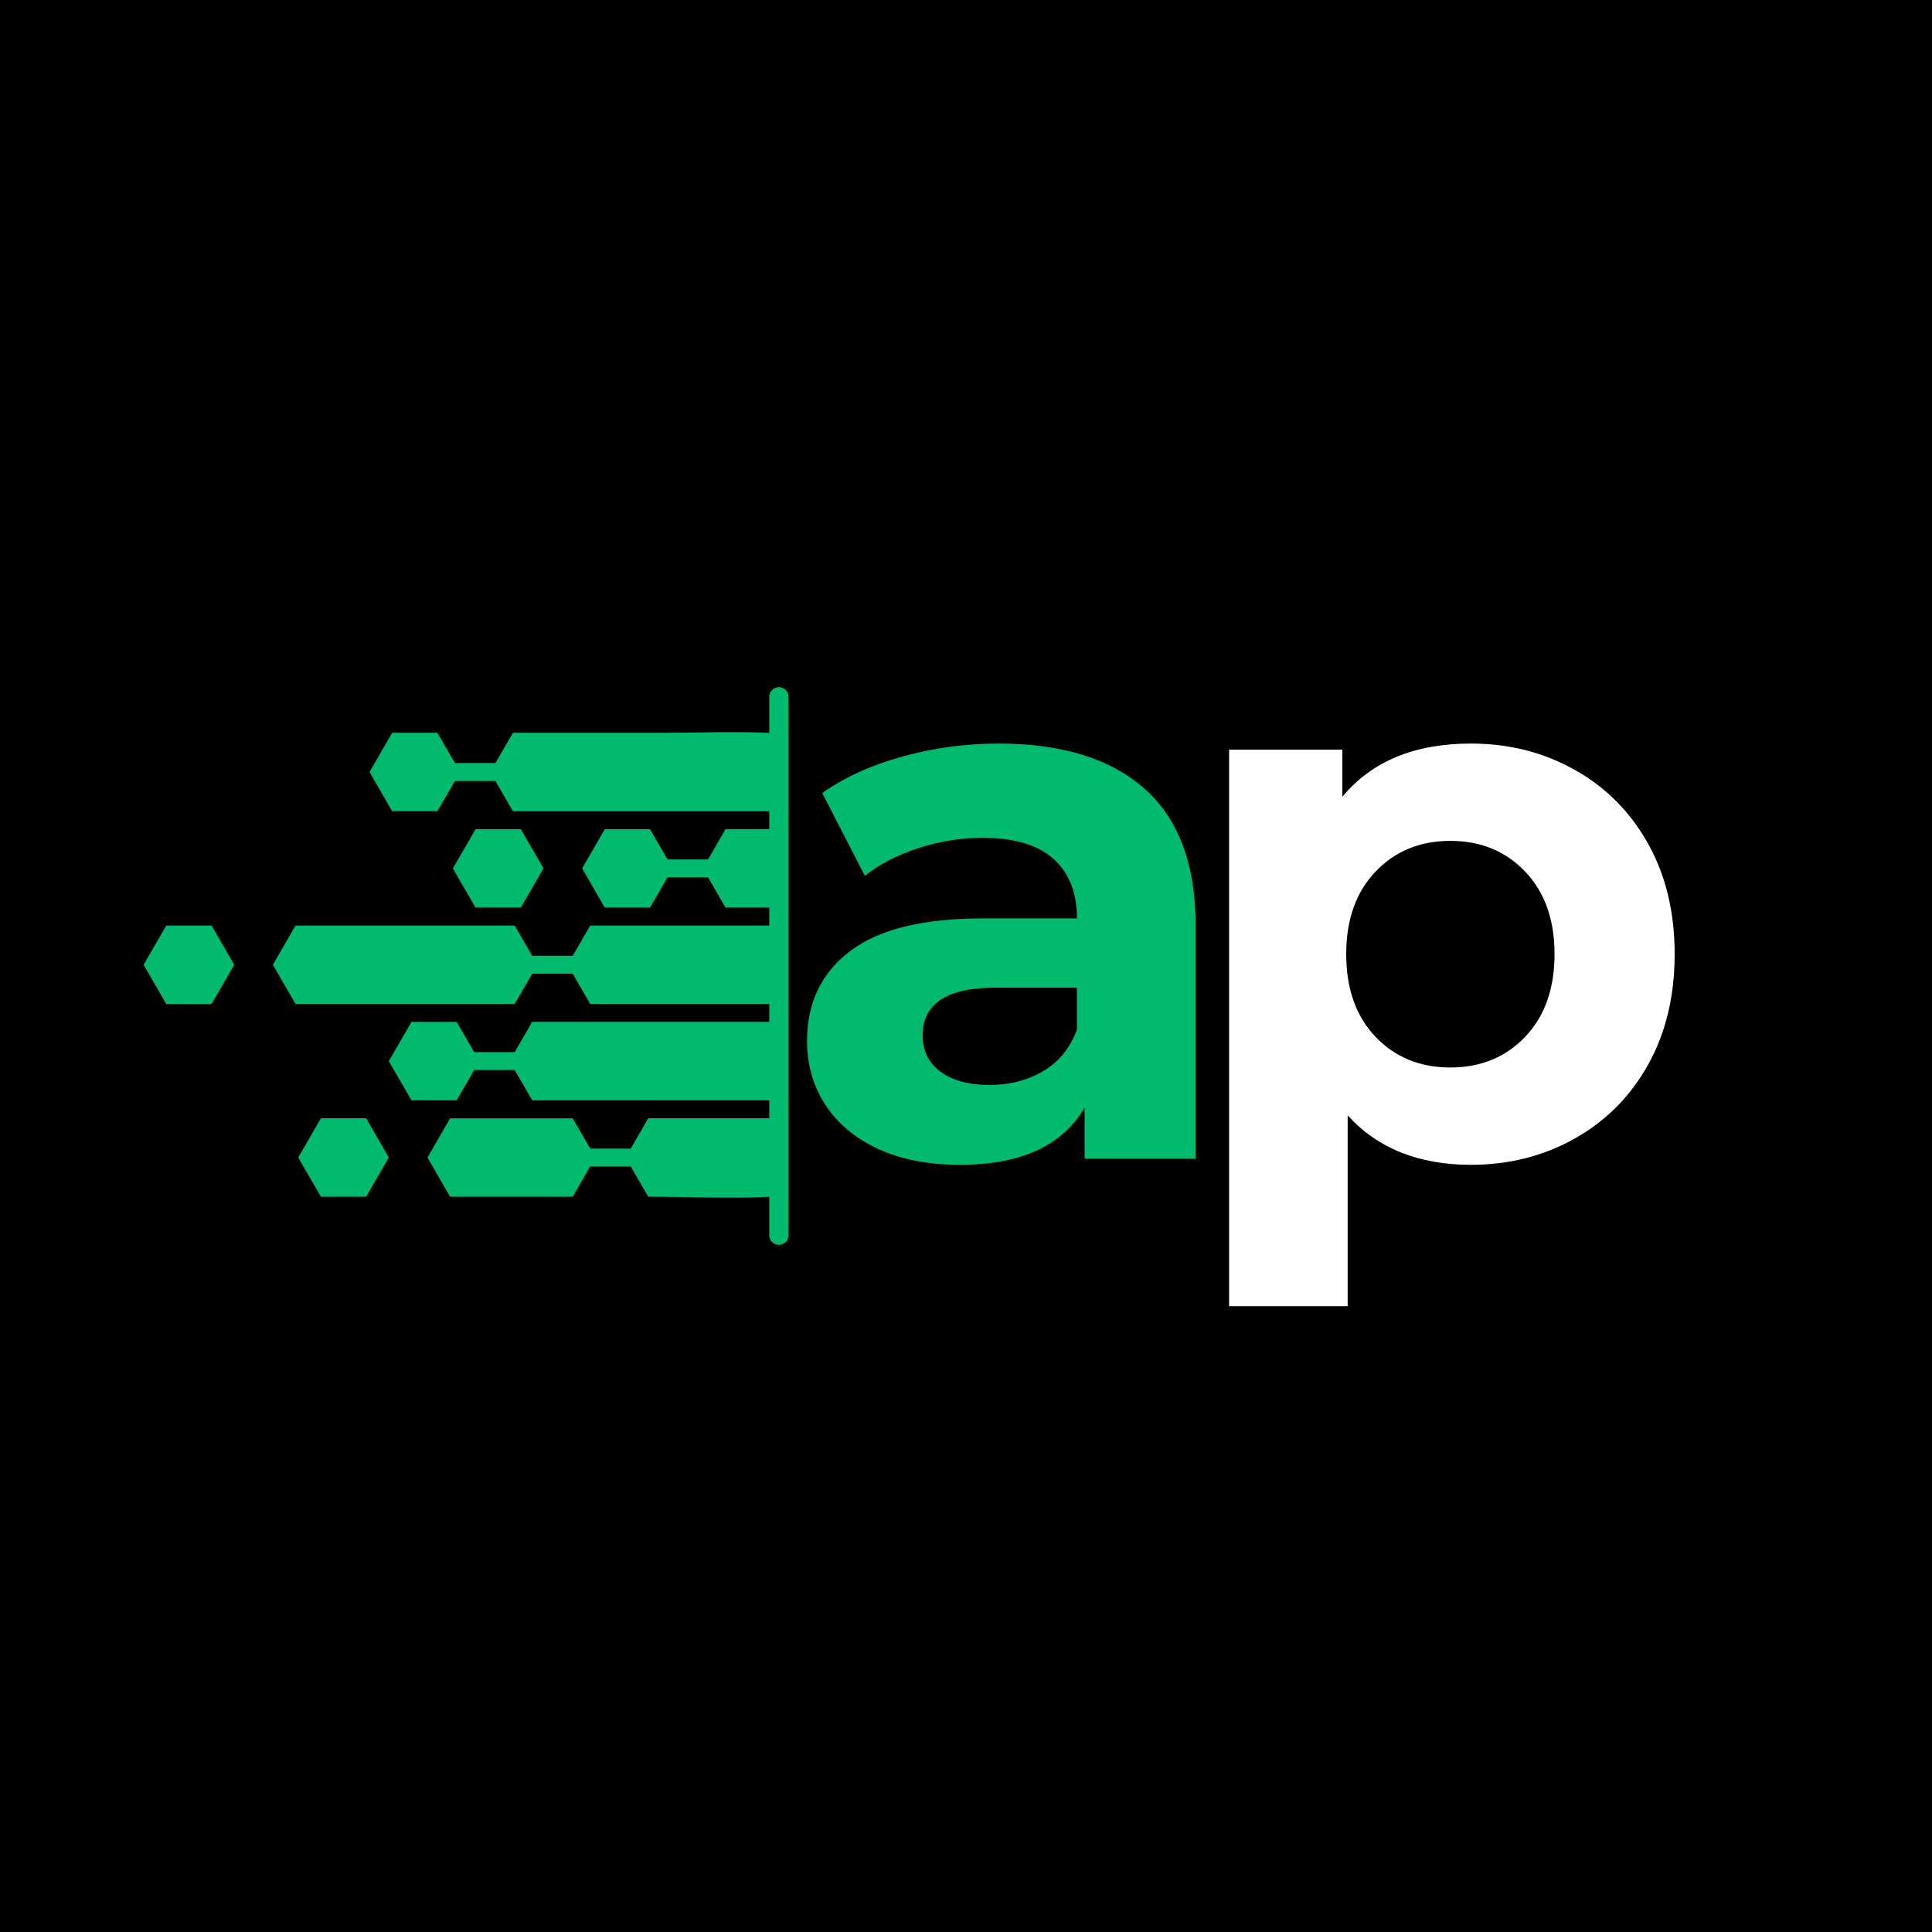
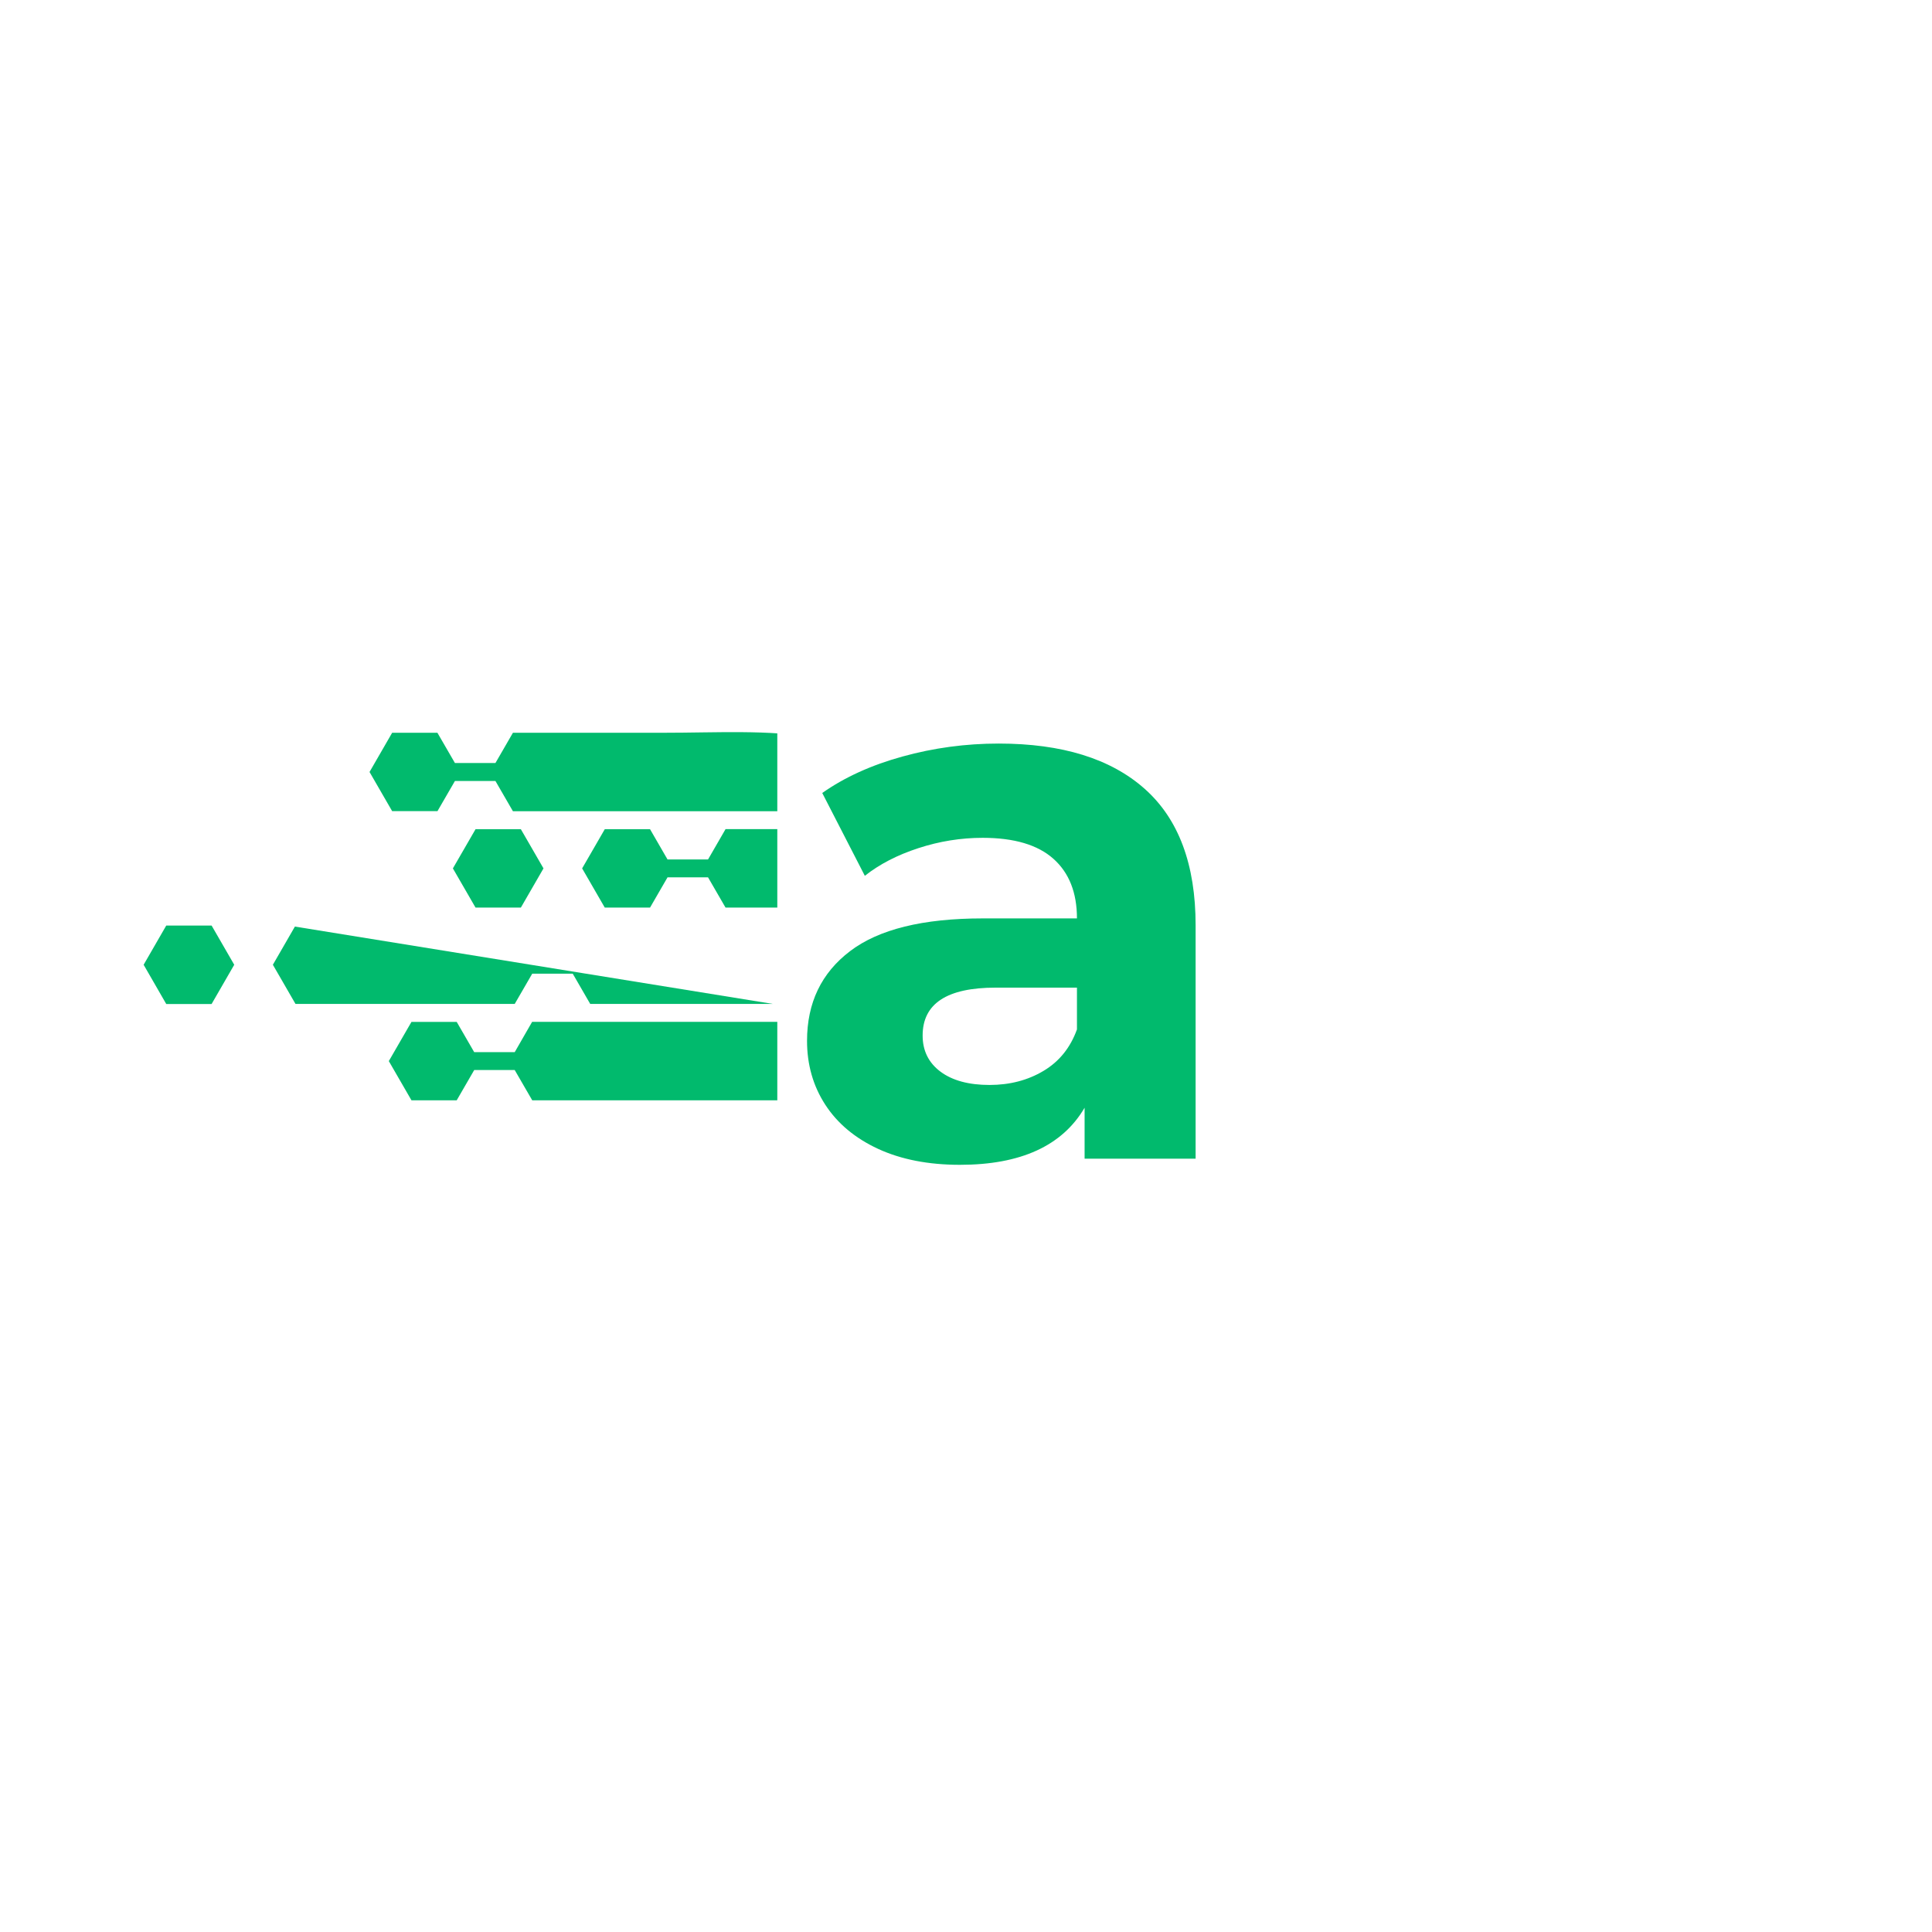
<svg xmlns="http://www.w3.org/2000/svg" width="500" zoomAndPan="magnify" viewBox="0 0 375 375" height="500" preserveAspectRatio="xMidYMid meet" version="1.0">
  <defs>
    <g />
    <clipPath id="13f26e175b">
-       <path d="M 52 179 L 150.875 179 L 150.875 195 L 52 195 Z M 52 179 " clip-rule="nonzero" />
+       <path d="M 52 179 L 150.875 195 L 52 195 Z M 52 179 " clip-rule="nonzero" />
    </clipPath>
    <clipPath id="213387da8e">
      <path d="M 71 142 L 150.875 142 L 150.875 158 L 71 158 Z M 71 142 " clip-rule="nonzero" />
    </clipPath>
    <clipPath id="3abde4e68e">
      <path d="M 112 160 L 150.875 160 L 150.875 177 L 112 177 Z M 112 160 " clip-rule="nonzero" />
    </clipPath>
    <clipPath id="d1d87cc139">
      <path d="M 27.875 179 L 46 179 L 46 195 L 27.875 195 Z M 27.875 179 " clip-rule="nonzero" />
    </clipPath>
    <clipPath id="53e566c4f2">
      <path d="M 75 198 L 150.875 198 L 150.875 214 L 75 214 Z M 75 198 " clip-rule="nonzero" />
    </clipPath>
    <clipPath id="8b2e2a955d">
-       <path d="M 82 217 L 150.875 217 L 150.875 233 L 82 233 Z M 82 217 " clip-rule="nonzero" />
-     </clipPath>
+       </clipPath>
  </defs>
  <rect x="-37.5" width="450" fill="#ffffff" y="-37.5" height="450" fill-opacity="1" />
-   <rect x="-37.5" width="450" fill="#000000" y="-37.5" height="450" fill-opacity="1" />
  <g clip-path="url(#13f26e175b)">
    <path fill="#01ba6d" d="M 194.094 179.648 L 114.562 179.648 L 111.168 185.52 L 103.305 185.52 L 99.906 179.648 C 96.98 179.648 60.285 179.648 57.355 179.648 L 52.965 187.258 L 57.355 194.863 C 60.285 194.863 96.98 194.863 99.906 194.863 L 103.305 188.992 L 111.168 188.992 L 114.562 194.863 L 194.094 194.863 C 194.969 189.84 194.969 184.691 194.094 179.648 Z M 194.094 179.648 " fill-opacity="1" fill-rule="nonzero" />
  </g>
  <g clip-path="url(#213387da8e)">
    <path fill="#01ba6d" d="M 84.902 157.461 L 88.301 151.59 L 96.164 151.59 L 99.559 157.461 L 183.406 157.461 C 167.648 139.695 149.973 142.23 128.66 142.23 L 99.559 142.23 L 96.164 148.102 L 88.301 148.102 L 84.902 142.23 L 76.117 142.23 L 71.727 149.84 L 76.117 157.445 L 84.902 157.445 Z M 84.902 157.461 " fill-opacity="1" fill-rule="nonzero" />
  </g>
  <g clip-path="url(#3abde4e68e)">
    <path fill="#01ba6d" d="M 137.43 166.82 L 129.566 166.82 L 126.172 160.949 L 117.387 160.949 L 112.992 168.555 L 117.387 176.164 L 126.172 176.164 L 129.566 170.293 L 137.43 170.293 L 140.828 176.164 L 193.352 176.164 C 191.934 170.609 189.473 165.461 186.199 160.934 L 140.828 160.934 Z M 137.43 166.82 " fill-opacity="1" fill-rule="nonzero" />
  </g>
  <g clip-path="url(#d1d87cc139)">
    <path fill="#01ba6d" d="M 32.27 179.648 L 27.879 187.258 L 32.27 194.879 L 41.07 194.879 L 45.465 187.258 L 41.07 179.648 Z M 32.27 179.648 " fill-opacity="1" fill-rule="nonzero" />
  </g>
  <path fill="#01ba6d" d="M 87.906 168.555 L 92.301 176.164 L 101.098 176.164 L 105.492 168.555 L 101.098 160.949 L 92.301 160.949 Z M 87.906 168.555 " fill-opacity="1" fill-rule="nonzero" />
-   <path fill="#01ba6d" d="M 62.293 217.051 L 57.887 224.676 L 62.293 232.281 L 71.078 232.281 L 75.469 224.676 L 71.078 217.051 Z M 62.293 217.051 " fill-opacity="1" fill-rule="nonzero" />
  <g clip-path="url(#53e566c4f2)">
    <path fill="#01ba6d" d="M 99.906 204.223 L 92.043 204.223 L 88.648 198.352 L 79.863 198.352 L 75.469 205.957 L 79.863 213.566 L 88.648 213.566 L 92.043 207.695 L 99.906 207.695 L 103.305 213.566 L 186.184 213.566 C 189.461 209.039 191.918 203.891 193.34 198.336 C 165.82 198.336 130.805 198.336 103.289 198.336 Z M 99.906 204.223 " fill-opacity="1" fill-rule="nonzero" />
  </g>
  <g clip-path="url(#8b2e2a955d)">
    <path fill="#01ba6d" d="M 122.426 222.938 L 114.562 222.938 L 111.168 217.066 C 103.242 217.066 95.305 217.066 87.363 217.066 L 82.973 224.676 L 87.363 232.281 C 95.305 232.281 103.227 232.281 111.168 232.281 L 114.562 226.41 L 122.426 226.41 L 125.824 232.281 C 148.328 232.281 167.242 235.285 183.406 217.051 L 125.824 217.051 Z M 122.426 222.938 " fill-opacity="1" fill-rule="nonzero" />
  </g>
  <g fill="#01ba6d" fill-opacity="1">
    <g transform="translate(151.192, 224.902)">
      <g>
        <path d="M 42.656 -80.578 C 54.945 -80.578 64.391 -77.648 70.984 -71.797 C 77.578 -65.941 80.875 -57.113 80.875 -45.312 L 80.875 0 L 59.328 0 L 59.328 -9.891 C 54.992 -2.504 46.926 1.188 35.125 1.188 C 29.02 1.188 23.727 0.156 19.25 -1.906 C 14.781 -3.977 11.363 -6.832 9 -10.469 C 6.633 -14.113 5.453 -18.25 5.453 -22.875 C 5.453 -30.25 8.234 -36.051 13.797 -40.281 C 19.359 -44.52 27.941 -46.641 39.547 -46.641 L 57.844 -46.641 C 57.844 -51.648 56.316 -55.508 53.266 -58.219 C 50.223 -60.926 45.648 -62.281 39.547 -62.281 C 35.316 -62.281 31.16 -61.613 27.078 -60.281 C 22.992 -58.957 19.523 -57.164 16.672 -54.906 L 8.406 -70.984 C 12.738 -74.035 17.93 -76.395 23.984 -78.062 C 30.035 -79.738 36.258 -80.578 42.656 -80.578 Z M 40.875 -14.312 C 44.812 -14.312 48.305 -15.223 51.359 -17.047 C 54.41 -18.867 56.57 -21.551 57.844 -25.094 L 57.844 -33.203 L 42.062 -33.203 C 32.613 -33.203 27.891 -30.102 27.891 -23.906 C 27.891 -20.957 29.047 -18.617 31.359 -16.891 C 33.672 -15.172 36.844 -14.312 40.875 -14.312 Z M 40.875 -14.312 " />
      </g>
    </g>
  </g>
  <g fill="#ffffff" fill-opacity="1">
    <g transform="translate(227.94, 224.902)">
      <g>
        <path d="M 57.562 -80.578 C 64.938 -80.578 71.648 -78.879 77.703 -75.484 C 83.754 -72.086 88.5 -67.316 91.938 -61.172 C 95.383 -55.023 97.109 -47.867 97.109 -39.703 C 97.109 -31.535 95.383 -24.375 91.938 -18.219 C 88.5 -12.07 83.754 -7.301 77.703 -3.906 C 71.648 -0.508 64.938 1.188 57.562 1.188 C 47.426 1.188 39.453 -2.008 33.641 -8.406 L 33.641 28.625 L 10.625 28.625 L 10.625 -79.391 L 32.609 -79.391 L 32.609 -70.25 C 38.316 -77.133 46.633 -80.578 57.562 -80.578 Z M 53.578 -17.703 C 59.473 -17.703 64.316 -19.691 68.109 -23.672 C 71.898 -27.66 73.797 -33.004 73.797 -39.703 C 73.797 -46.391 71.898 -51.723 68.109 -55.703 C 64.316 -59.691 59.473 -61.688 53.578 -61.688 C 47.672 -61.688 42.82 -59.691 39.031 -55.703 C 35.25 -51.723 33.359 -46.391 33.359 -39.703 C 33.359 -33.004 35.25 -27.66 39.031 -23.672 C 42.82 -19.691 47.672 -17.703 53.578 -17.703 Z M 53.578 -17.703 " />
      </g>
    </g>
  </g>
-   <path stroke-linecap="round" transform="matrix(0, 0.75, -0.75, 0, 153.063, 133.385)" fill="none" stroke-linejoin="miter" d="M 2.503 2.5 L 141.81 2.5 " stroke="#01ba6d" stroke-width="5" stroke-opacity="1" stroke-miterlimit="4" />
</svg>